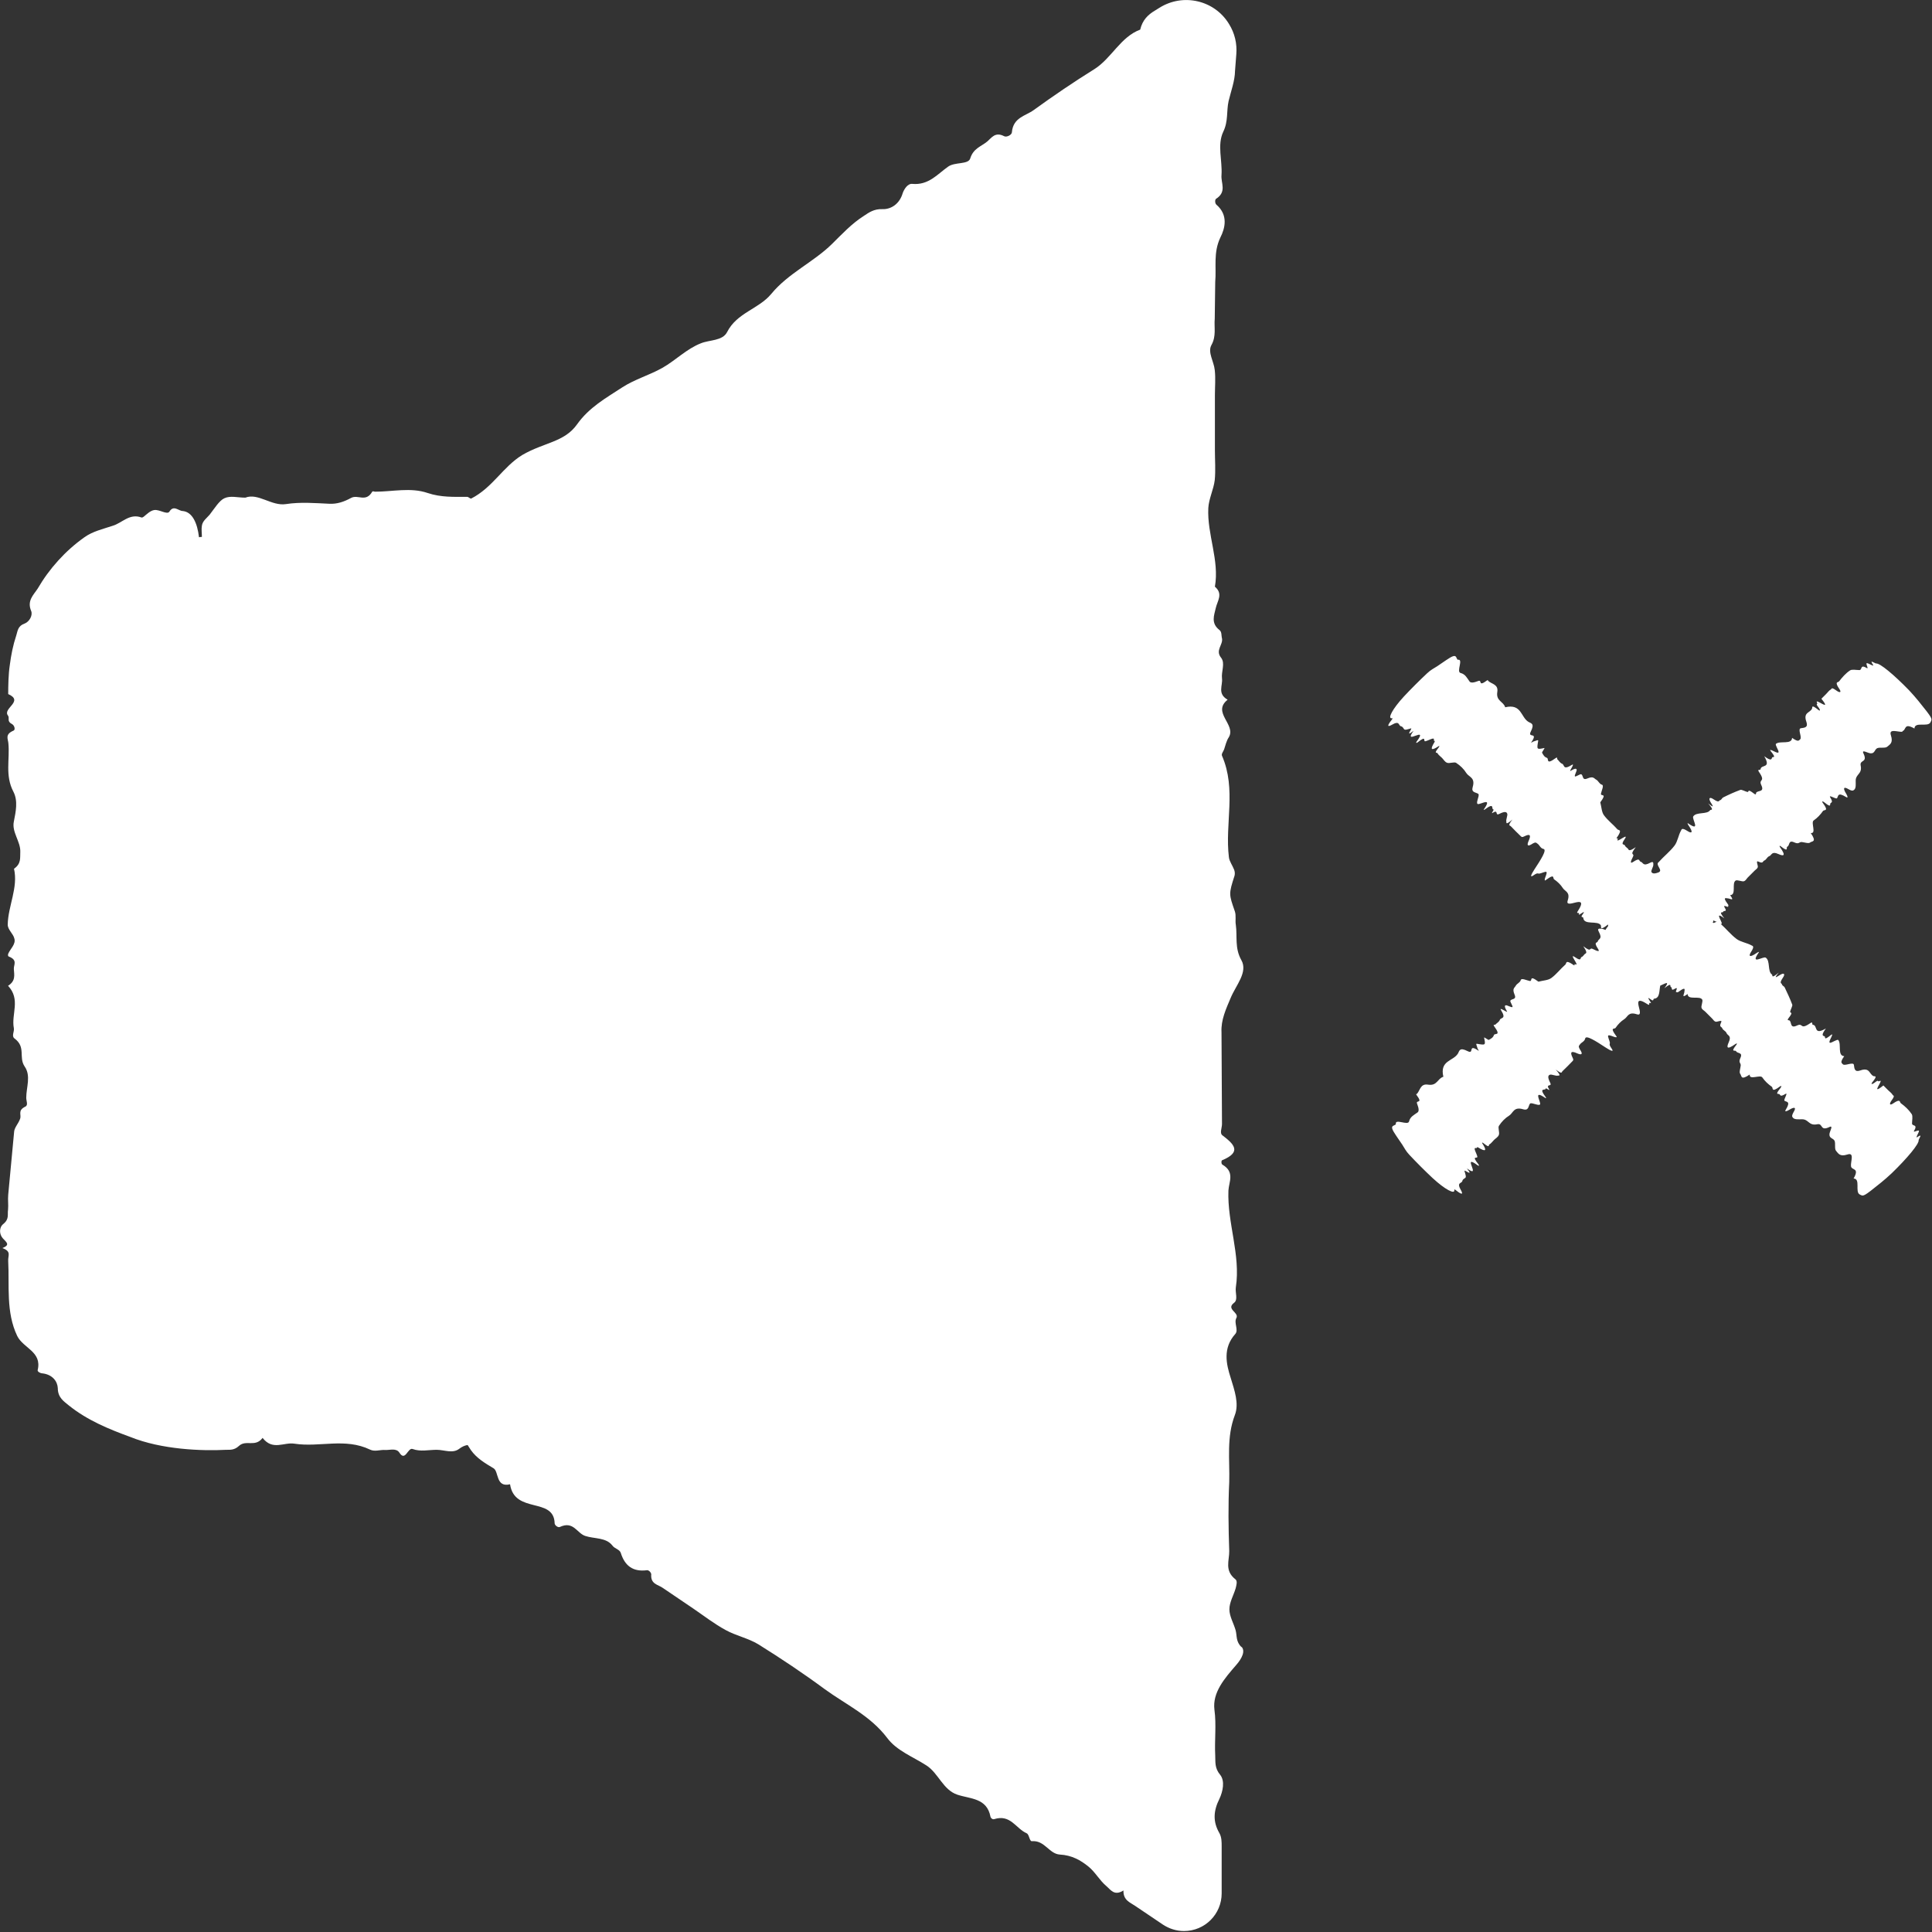
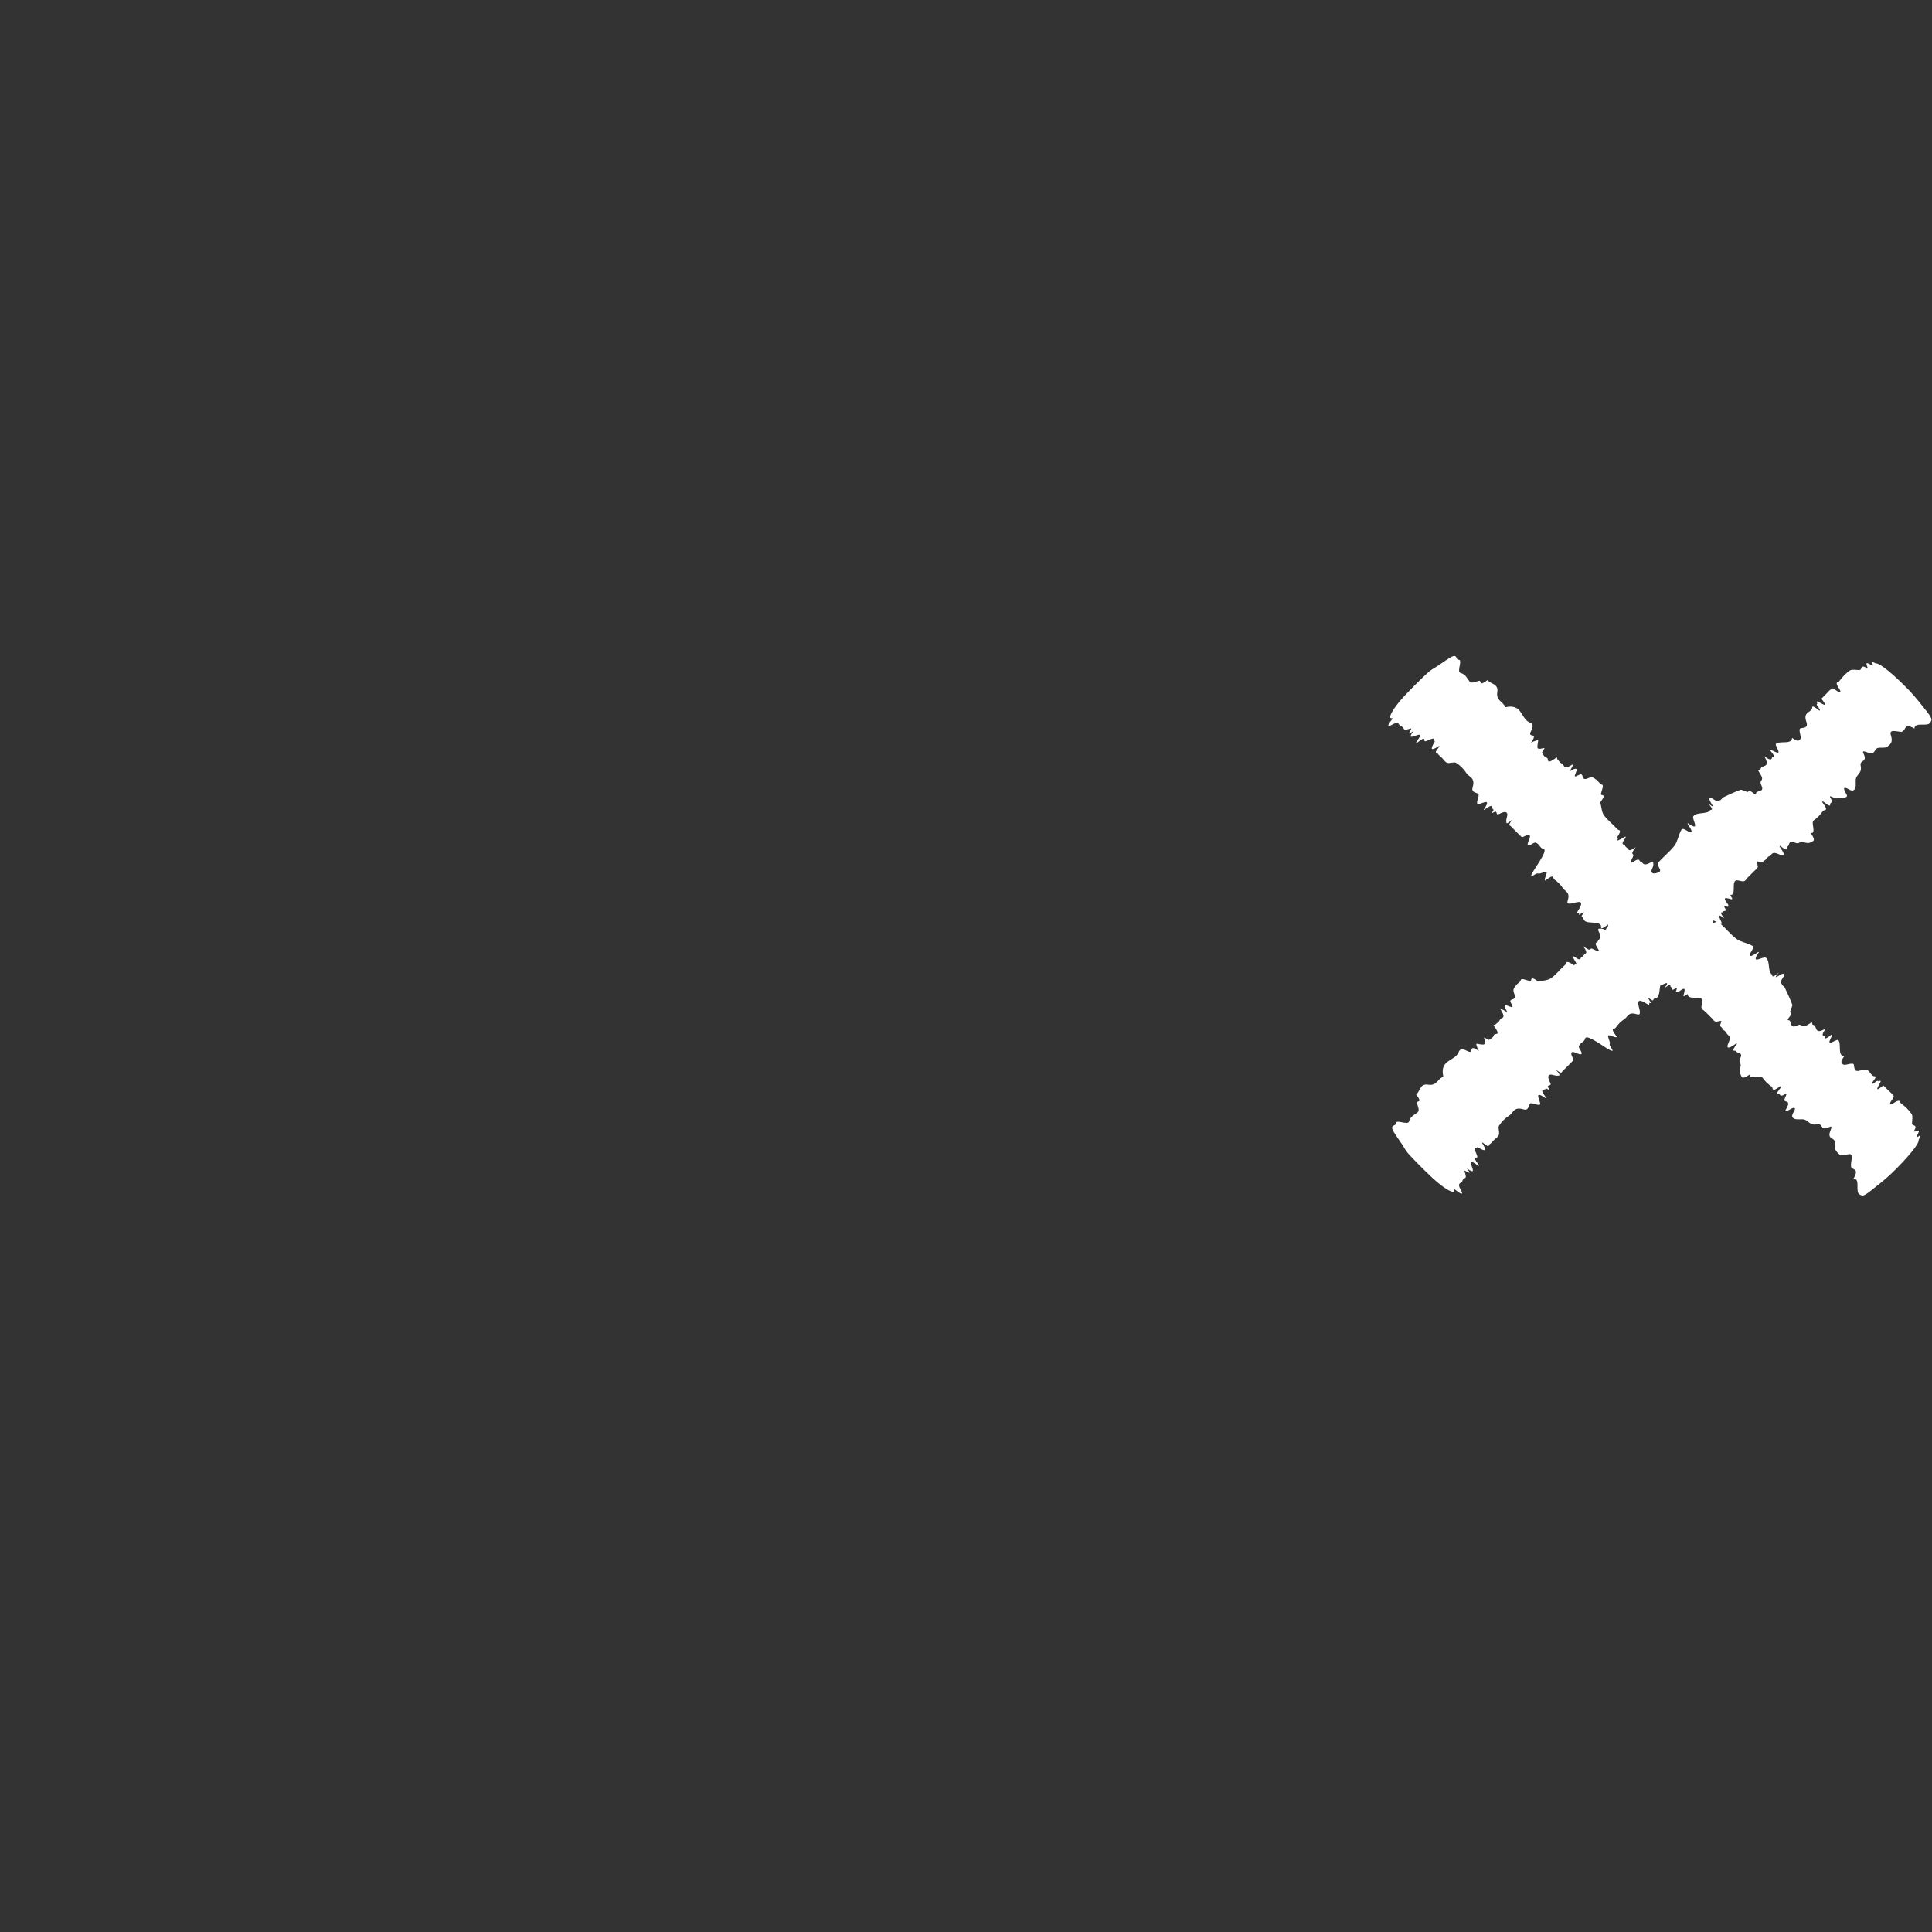
<svg xmlns="http://www.w3.org/2000/svg" width="12" height="12" viewBox="0 0 12 12" fill="none">
  <rect x="0" y="0" width="12" height="12" fill="#333333" stroke="none" />
-   <path d="M7.712 10.232C7.675 10.195 7.684 10.162 7.675 10.127C7.663 10.083 7.636 10.04 7.636 9.996C7.636 9.952 7.662 9.909 7.675 9.865C7.679 9.847 7.688 9.82 7.673 9.809C7.604 9.755 7.636 9.692 7.635 9.634C7.63 9.491 7.628 9.349 7.635 9.206C7.639 9.067 7.617 8.928 7.67 8.789C7.697 8.718 7.668 8.637 7.644 8.558C7.617 8.474 7.593 8.374 7.673 8.285C7.694 8.26 7.663 8.217 7.679 8.187C7.699 8.152 7.612 8.132 7.665 8.092C7.691 8.073 7.671 8.029 7.676 7.996C7.707 7.794 7.622 7.596 7.63 7.394C7.633 7.341 7.671 7.28 7.593 7.234C7.585 7.23 7.585 7.21 7.59 7.207C7.715 7.155 7.665 7.107 7.593 7.052C7.574 7.039 7.59 7.006 7.59 6.982L7.587 6.411C7.583 6.335 7.615 6.267 7.644 6.198C7.676 6.12 7.753 6.038 7.71 5.963C7.668 5.888 7.686 5.817 7.676 5.745C7.671 5.717 7.679 5.688 7.67 5.661C7.633 5.554 7.631 5.554 7.668 5.439C7.671 5.427 7.67 5.413 7.665 5.401C7.655 5.375 7.636 5.35 7.633 5.325C7.607 5.115 7.681 4.903 7.59 4.694C7.585 4.683 7.598 4.668 7.603 4.655C7.612 4.629 7.617 4.602 7.633 4.578C7.678 4.5 7.526 4.425 7.625 4.346C7.559 4.308 7.596 4.258 7.59 4.213C7.585 4.171 7.611 4.12 7.585 4.086C7.546 4.039 7.598 4.005 7.59 3.965C7.585 3.947 7.59 3.925 7.574 3.913C7.519 3.87 7.542 3.82 7.551 3.778C7.561 3.732 7.599 3.689 7.546 3.644C7.575 3.48 7.497 3.32 7.505 3.156C7.508 3.098 7.538 3.04 7.545 2.982C7.551 2.921 7.546 2.858 7.546 2.797V2.455C7.546 2.403 7.551 2.35 7.545 2.298C7.54 2.246 7.5 2.188 7.524 2.144C7.556 2.087 7.54 2.034 7.545 1.979L7.548 1.751C7.556 1.659 7.535 1.569 7.58 1.475C7.609 1.418 7.63 1.336 7.556 1.272C7.546 1.264 7.545 1.241 7.553 1.235C7.622 1.191 7.582 1.136 7.587 1.087C7.593 0.997 7.559 0.9 7.598 0.818C7.63 0.752 7.617 0.691 7.631 0.628C7.646 0.565 7.67 0.503 7.671 0.44L7.679 0.336C7.684 0.272 7.67 0.207 7.633 0.148C7.543 0.001 7.349 -0.044 7.202 0.048L7.173 0.066C7.131 0.091 7.096 0.124 7.082 0.184C6.96 0.229 6.904 0.362 6.798 0.429C6.668 0.51 6.543 0.595 6.42 0.684C6.369 0.721 6.293 0.729 6.285 0.822C6.284 0.838 6.253 0.854 6.237 0.846C6.181 0.817 6.159 0.856 6.133 0.878C6.095 0.91 6.045 0.921 6.026 0.985C6.013 1.023 5.931 1.005 5.889 1.035C5.822 1.082 5.768 1.152 5.665 1.142C5.639 1.14 5.617 1.172 5.607 1.199C5.588 1.266 5.535 1.301 5.481 1.299C5.428 1.297 5.397 1.32 5.364 1.342C5.29 1.389 5.231 1.453 5.168 1.515C5.051 1.63 4.897 1.696 4.79 1.826C4.712 1.92 4.577 1.942 4.516 2.063C4.487 2.118 4.409 2.11 4.354 2.132C4.264 2.167 4.197 2.238 4.114 2.285C4.034 2.33 3.942 2.356 3.865 2.406C3.764 2.472 3.659 2.53 3.584 2.636C3.505 2.747 3.38 2.747 3.244 2.826C3.123 2.9 3.061 3.028 2.926 3.097C2.917 3.096 2.91 3.086 2.901 3.086C2.82 3.086 2.739 3.09 2.656 3.062C2.55 3.026 2.439 3.054 2.33 3.054C2.325 3.054 2.316 3.049 2.312 3.054C2.272 3.123 2.223 3.069 2.18 3.093C2.136 3.117 2.094 3.131 2.047 3.129C1.958 3.125 1.867 3.117 1.776 3.131C1.687 3.145 1.603 3.06 1.524 3.091C1.474 3.091 1.431 3.077 1.393 3.095C1.361 3.11 1.331 3.16 1.302 3.197C1.284 3.218 1.258 3.236 1.254 3.265C1.25 3.287 1.254 3.311 1.254 3.335H1.248L1.236 3.337C1.226 3.251 1.196 3.18 1.135 3.174C1.109 3.174 1.079 3.134 1.052 3.178C1.038 3.199 0.99 3.163 0.958 3.168C0.933 3.172 0.913 3.193 0.893 3.209C0.889 3.212 0.883 3.216 0.878 3.214C0.804 3.187 0.758 3.249 0.699 3.266C0.64 3.286 0.575 3.3 0.523 3.338C0.406 3.421 0.306 3.532 0.234 3.656C0.208 3.696 0.166 3.731 0.194 3.796C0.204 3.823 0.182 3.862 0.153 3.873C0.11 3.888 0.11 3.919 0.101 3.947C0.081 4.007 0.069 4.068 0.061 4.13C0.052 4.189 0.051 4.261 0.051 4.311C0.152 4.356 0.013 4.4 0.05 4.445C0.061 4.461 0.041 4.48 0.074 4.497C0.09 4.505 0.097 4.533 0.084 4.538C0.029 4.561 0.05 4.59 0.052 4.616C0.062 4.716 0.03 4.816 0.083 4.917C0.113 4.975 0.098 5.041 0.086 5.103C0.072 5.168 0.129 5.228 0.126 5.292C0.124 5.328 0.133 5.364 0.087 5.396C0.114 5.513 0.05 5.627 0.048 5.743C0.048 5.775 0.082 5.799 0.089 5.829C0.1 5.864 0.064 5.893 0.051 5.924C0.049 5.93 0.049 5.939 0.054 5.941C0.112 5.963 0.084 5.993 0.086 6.019C0.088 6.055 0.099 6.092 0.05 6.123C0.13 6.208 0.069 6.299 0.086 6.386C0.09 6.408 0.07 6.435 0.09 6.45C0.163 6.504 0.114 6.566 0.153 6.624C0.194 6.683 0.163 6.753 0.163 6.819C0.163 6.838 0.176 6.864 0.158 6.873C0.106 6.898 0.136 6.925 0.124 6.951C0.115 6.977 0.091 7.002 0.088 7.027L0.051 7.421C0.048 7.452 0.053 7.483 0.05 7.514C0.045 7.543 0.059 7.571 0.021 7.602C-0.007 7.624 -0.005 7.667 0.018 7.692C0.041 7.717 0.065 7.732 0.015 7.752C0.074 7.774 0.048 7.798 0.051 7.834C0.059 7.984 0.036 8.15 0.107 8.298C0.145 8.375 0.262 8.395 0.234 8.51C0.232 8.519 0.248 8.529 0.262 8.53C0.326 8.537 0.357 8.58 0.359 8.622C0.359 8.681 0.397 8.704 0.427 8.729C0.541 8.821 0.677 8.877 0.809 8.925C1.004 9.004 1.254 9.013 1.405 9.005C1.431 9.005 1.456 9.007 1.484 8.981C1.528 8.94 1.585 8.992 1.631 8.931C1.694 9.012 1.764 8.956 1.829 8.967C1.986 8.991 2.143 8.929 2.299 9.004C2.328 9.018 2.361 9.004 2.392 9.006C2.421 9.008 2.461 8.992 2.481 9.023C2.518 9.081 2.533 8.989 2.563 9C2.611 9.018 2.663 9.005 2.712 9.005C2.76 9.005 2.811 9.03 2.852 8.999C2.869 8.986 2.885 8.979 2.9 8.976H2.905L2.925 9.007C2.961 9.058 3.014 9.089 3.066 9.12C3.099 9.141 3.079 9.241 3.168 9.219C3.196 9.406 3.441 9.296 3.445 9.462C3.446 9.475 3.467 9.49 3.478 9.484C3.562 9.445 3.583 9.523 3.635 9.54C3.692 9.559 3.764 9.548 3.804 9.6C3.817 9.619 3.849 9.623 3.856 9.646C3.881 9.726 3.932 9.764 4.018 9.753C4.029 9.751 4.045 9.767 4.045 9.779C4.04 9.84 4.088 9.842 4.117 9.863L4.306 9.991C4.372 10.036 4.436 10.086 4.508 10.125C4.572 10.16 4.647 10.175 4.71 10.213C4.851 10.301 4.989 10.393 5.123 10.492C5.255 10.588 5.405 10.656 5.51 10.794C5.569 10.874 5.67 10.911 5.755 10.966C5.829 11.014 5.857 11.117 5.946 11.147C6.027 11.174 6.13 11.167 6.152 11.284C6.154 11.293 6.165 11.302 6.175 11.299C6.277 11.267 6.309 11.357 6.377 11.387C6.393 11.394 6.394 11.437 6.409 11.436C6.489 11.429 6.516 11.515 6.583 11.519C6.657 11.523 6.712 11.554 6.761 11.594C6.803 11.628 6.83 11.68 6.872 11.715C6.899 11.738 6.921 11.778 6.978 11.742C6.976 11.803 7.019 11.816 7.051 11.838L7.223 11.954C7.261 11.979 7.306 11.994 7.354 11.994C7.484 11.994 7.588 11.889 7.588 11.76V11.468C7.588 11.441 7.588 11.411 7.574 11.386C7.532 11.314 7.537 11.247 7.574 11.173C7.596 11.126 7.609 11.062 7.579 11.024C7.543 10.981 7.55 10.944 7.548 10.904C7.543 10.809 7.556 10.713 7.543 10.619C7.53 10.512 7.606 10.425 7.678 10.342C7.715 10.3 7.737 10.253 7.71 10.227L7.712 10.232Z" fill="white" />
-   <path d="M11.815 4.541C11.842 4.537 11.822 4.486 11.891 4.525C11.892 4.48 11.974 4.518 11.99 4.487C12.002 4.463 12.008 4.468 11.915 4.353C11.9 4.335 11.879 4.31 11.858 4.288C11.763 4.19 11.676 4.118 11.653 4.121C11.645 4.121 11.608 4.092 11.633 4.128C11.646 4.146 11.603 4.117 11.595 4.119C11.589 4.121 11.598 4.138 11.6 4.148L11.598 4.151C11.55 4.122 11.569 4.162 11.549 4.162C11.53 4.162 11.503 4.156 11.491 4.164C11.464 4.182 11.443 4.206 11.423 4.232C11.416 4.24 11.392 4.232 11.425 4.28C11.439 4.301 11.428 4.305 11.406 4.289C11.373 4.265 11.378 4.279 11.372 4.282C11.36 4.289 11.352 4.301 11.342 4.311L11.313 4.34C11.384 4.429 11.267 4.329 11.286 4.365C11.293 4.378 11.272 4.365 11.296 4.395C11.307 4.409 11.306 4.419 11.295 4.41C11.248 4.372 11.258 4.394 11.255 4.401C11.243 4.429 11.198 4.423 11.22 4.484C11.232 4.519 11.208 4.52 11.186 4.523C11.163 4.526 11.195 4.581 11.181 4.592C11.173 4.598 11.172 4.612 11.131 4.583C11.129 4.627 11.056 4.599 11.031 4.62C11.024 4.626 11.047 4.658 11.047 4.67C11.047 4.685 11.014 4.662 10.998 4.658C10.995 4.658 10.993 4.659 10.998 4.665C11.038 4.714 11.01 4.698 11.007 4.705C11.003 4.715 11.003 4.73 10.958 4.697C11.004 4.776 10.938 4.746 10.935 4.778C10.935 4.786 10.912 4.775 10.925 4.794C10.971 4.861 10.92 4.835 10.94 4.877C10.96 4.92 10.922 4.909 10.909 4.922C10.905 4.926 10.911 4.942 10.894 4.929C10.849 4.894 10.866 4.922 10.853 4.919C10.84 4.916 10.817 4.903 10.81 4.906C10.772 4.92 10.737 4.936 10.703 4.953C10.695 4.957 10.693 4.968 10.684 4.97C10.675 4.972 10.68 4.989 10.644 4.965C10.618 4.947 10.611 4.958 10.624 4.981C10.637 5.003 10.653 5.025 10.61 4.99C10.652 5.04 10.626 5.026 10.622 5.032C10.603 5.061 10.536 5.041 10.517 5.071C10.507 5.086 10.567 5.171 10.485 5.114C10.479 5.11 10.482 5.118 10.488 5.127C10.519 5.171 10.508 5.179 10.482 5.162C10.446 5.139 10.445 5.151 10.441 5.159C10.425 5.187 10.42 5.227 10.401 5.252C10.372 5.29 10.334 5.319 10.302 5.355C10.297 5.36 10.29 5.363 10.305 5.389C10.317 5.41 10.31 5.412 10.305 5.417C10.277 5.429 10.262 5.427 10.257 5.415C10.254 5.408 10.269 5.383 10.269 5.373C10.269 5.363 10.272 5.347 10.251 5.358C10.203 5.384 10.208 5.357 10.19 5.352C10.178 5.349 10.19 5.323 10.143 5.354C10.122 5.368 10.13 5.346 10.141 5.325C10.158 5.294 10.115 5.32 10.16 5.262C10.131 5.282 10.119 5.284 10.115 5.277C10.11 5.266 10.097 5.263 10.093 5.252C10.09 5.241 10.062 5.254 10.091 5.212C10.123 5.165 10.031 5.245 10.048 5.212C10.053 5.203 10.035 5.213 10.043 5.202C10.08 5.149 10.053 5.159 10.046 5.151C10.019 5.12 9.986 5.096 9.962 5.063C9.948 5.044 9.947 5.011 9.94 4.985V4.983C9.986 4.921 9.94 4.95 9.944 4.929C9.948 4.909 9.964 4.878 9.95 4.874C9.933 4.869 9.929 4.851 9.915 4.843C9.901 4.836 9.898 4.819 9.86 4.835C9.825 4.85 9.836 4.816 9.821 4.809C9.815 4.806 9.786 4.827 9.782 4.822C9.778 4.816 9.794 4.79 9.793 4.781C9.792 4.772 9.781 4.772 9.755 4.788C9.741 4.797 9.787 4.736 9.763 4.751C9.706 4.786 9.719 4.751 9.703 4.744C9.689 4.739 9.683 4.725 9.673 4.716C9.67 4.713 9.676 4.699 9.662 4.709C9.599 4.755 9.622 4.711 9.608 4.707C9.592 4.702 9.585 4.688 9.578 4.675C9.576 4.672 9.598 4.645 9.592 4.646C9.544 4.656 9.545 4.656 9.554 4.601C9.556 4.592 9.537 4.603 9.526 4.605C9.522 4.606 9.507 4.617 9.511 4.611C9.558 4.542 9.486 4.588 9.508 4.544C9.534 4.493 9.509 4.493 9.494 4.484C9.445 4.455 9.452 4.369 9.349 4.393C9.338 4.356 9.291 4.355 9.3 4.298C9.308 4.249 9.263 4.249 9.242 4.228C9.241 4.227 9.243 4.221 9.238 4.225C9.176 4.271 9.209 4.219 9.181 4.23C9.153 4.241 9.134 4.243 9.127 4.232C9.112 4.211 9.101 4.187 9.072 4.18C9.043 4.173 9.093 4.09 9.054 4.098C9.044 4.088 9.047 4.069 9.025 4.076C9.007 4.081 8.962 4.115 8.927 4.138C8.907 4.151 8.887 4.16 8.864 4.182C8.817 4.226 8.763 4.28 8.72 4.326C8.648 4.404 8.617 4.465 8.645 4.461C8.649 4.461 8.652 4.461 8.645 4.47C8.608 4.516 8.625 4.513 8.643 4.503C8.696 4.472 8.684 4.507 8.702 4.511C8.712 4.513 8.716 4.522 8.721 4.529C8.726 4.537 8.746 4.529 8.764 4.524C8.776 4.521 8.722 4.585 8.78 4.539C8.71 4.636 8.877 4.501 8.799 4.606C8.793 4.614 8.797 4.617 8.805 4.611C8.865 4.563 8.837 4.607 8.853 4.604C8.871 4.601 8.912 4.574 8.906 4.596C8.904 4.604 8.917 4.598 8.909 4.611C8.882 4.655 8.888 4.666 8.935 4.635C8.942 4.631 8.942 4.635 8.935 4.644C8.903 4.684 8.925 4.672 8.928 4.678C8.935 4.69 8.947 4.698 8.957 4.708C8.967 4.718 8.974 4.733 8.989 4.738C9.003 4.743 9.033 4.731 9.044 4.738C9.07 4.755 9.092 4.776 9.108 4.802C9.124 4.827 9.165 4.829 9.147 4.889C9.137 4.924 9.167 4.92 9.182 4.931C9.194 4.941 9.157 4.999 9.185 4.994C9.211 4.989 9.265 4.956 9.218 5.025C9.214 5.03 9.216 5.033 9.222 5.028C9.288 4.979 9.259 5.028 9.277 5.028C9.281 5.028 9.26 5.055 9.269 5.05C9.312 5.023 9.282 5.071 9.313 5.055C9.347 5.038 9.358 5.042 9.362 5.055C9.365 5.065 9.353 5.091 9.356 5.102C9.358 5.109 9.349 5.129 9.394 5.09C9.363 5.13 9.377 5.126 9.383 5.131C9.404 5.153 9.425 5.174 9.447 5.195C9.451 5.198 9.454 5.202 9.467 5.195C9.505 5.176 9.51 5.188 9.495 5.222C9.485 5.244 9.484 5.261 9.511 5.245C9.54 5.226 9.541 5.235 9.548 5.239C9.563 5.248 9.567 5.269 9.587 5.273C9.61 5.278 9.57 5.34 9.53 5.401C9.51 5.432 9.501 5.453 9.523 5.438C9.553 5.417 9.551 5.428 9.562 5.426C9.575 5.424 9.6 5.411 9.605 5.416C9.611 5.422 9.598 5.446 9.595 5.459C9.595 5.465 9.592 5.474 9.603 5.465C9.658 5.424 9.644 5.454 9.652 5.461C9.674 5.476 9.693 5.494 9.707 5.516C9.721 5.538 9.755 5.54 9.737 5.594C9.728 5.621 9.757 5.613 9.784 5.606C9.813 5.599 9.842 5.595 9.799 5.661C9.787 5.679 9.814 5.663 9.807 5.678C9.798 5.696 9.86 5.639 9.829 5.681C9.814 5.701 9.833 5.693 9.834 5.701C9.838 5.749 9.923 5.715 9.943 5.747C9.948 5.755 9.931 5.787 9.988 5.742C9.988 5.747 9.988 5.749 9.988 5.753C9.976 5.767 9.977 5.769 9.972 5.776C9.962 5.772 9.951 5.768 9.945 5.768C9.935 5.768 9.919 5.765 9.93 5.786C9.956 5.834 9.929 5.829 9.924 5.847C9.921 5.859 9.895 5.847 9.926 5.894C9.94 5.915 9.918 5.907 9.897 5.896C9.866 5.879 9.892 5.922 9.834 5.877C9.854 5.906 9.856 5.918 9.849 5.922C9.838 5.927 9.835 5.94 9.824 5.944C9.813 5.947 9.826 5.975 9.784 5.946C9.737 5.914 9.817 6.006 9.784 5.989C9.775 5.984 9.785 6.002 9.774 5.994C9.721 5.957 9.731 5.984 9.723 5.991C9.692 6.018 9.668 6.051 9.635 6.075C9.616 6.089 9.583 6.09 9.557 6.097H9.555C9.493 6.051 9.522 6.097 9.501 6.093C9.481 6.089 9.45 6.073 9.446 6.087C9.441 6.104 9.423 6.108 9.415 6.122C9.408 6.136 9.391 6.139 9.407 6.177C9.422 6.212 9.388 6.201 9.381 6.216C9.378 6.222 9.399 6.251 9.394 6.255C9.388 6.259 9.362 6.243 9.353 6.244C9.344 6.245 9.345 6.256 9.36 6.282C9.369 6.296 9.308 6.25 9.323 6.274C9.358 6.331 9.323 6.318 9.316 6.334C9.311 6.348 9.297 6.354 9.288 6.364C9.285 6.367 9.271 6.361 9.281 6.375C9.327 6.438 9.283 6.415 9.279 6.429C9.274 6.445 9.26 6.452 9.247 6.459C9.244 6.461 9.217 6.439 9.218 6.445C9.228 6.493 9.228 6.492 9.173 6.483C9.164 6.481 9.175 6.5 9.177 6.511C9.178 6.515 9.189 6.53 9.183 6.526C9.114 6.479 9.16 6.551 9.116 6.529C9.065 6.503 9.065 6.527 9.056 6.543C9.027 6.592 8.941 6.585 8.965 6.688C8.928 6.699 8.927 6.746 8.87 6.737C8.821 6.729 8.821 6.774 8.8 6.795C8.799 6.796 8.793 6.794 8.797 6.799C8.843 6.861 8.791 6.828 8.802 6.856C8.813 6.884 8.815 6.903 8.804 6.91C8.783 6.925 8.759 6.936 8.752 6.965C8.746 6.994 8.662 6.944 8.67 6.983C8.66 6.993 8.641 6.99 8.648 7.012C8.653 7.03 8.687 7.075 8.71 7.11C8.723 7.13 8.732 7.15 8.754 7.173C8.798 7.22 8.852 7.274 8.898 7.317C8.976 7.389 9.037 7.42 9.033 7.392C9.033 7.388 9.033 7.385 9.042 7.392C9.088 7.429 9.085 7.412 9.075 7.394C9.044 7.341 9.079 7.353 9.083 7.335C9.085 7.325 9.094 7.321 9.101 7.316C9.109 7.311 9.101 7.291 9.096 7.273C9.093 7.261 9.157 7.315 9.111 7.257C9.208 7.327 9.073 7.16 9.178 7.238C9.186 7.244 9.189 7.24 9.183 7.232C9.135 7.172 9.179 7.2 9.176 7.184C9.173 7.166 9.146 7.125 9.168 7.131C9.176 7.133 9.17 7.12 9.183 7.128C9.227 7.155 9.238 7.149 9.207 7.102C9.203 7.095 9.207 7.095 9.216 7.102C9.256 7.134 9.244 7.112 9.25 7.109C9.262 7.102 9.27 7.09 9.28 7.08C9.29 7.07 9.305 7.063 9.31 7.048C9.315 7.034 9.303 7.004 9.31 6.993C9.327 6.967 9.348 6.945 9.374 6.929C9.399 6.913 9.401 6.872 9.461 6.89C9.496 6.9 9.492 6.87 9.503 6.855C9.513 6.843 9.572 6.88 9.566 6.852C9.561 6.826 9.528 6.772 9.597 6.819C9.602 6.823 9.605 6.821 9.601 6.815C9.552 6.749 9.601 6.778 9.601 6.76C9.601 6.756 9.628 6.777 9.623 6.768C9.596 6.725 9.644 6.755 9.628 6.724C9.611 6.69 9.615 6.679 9.628 6.675C9.638 6.672 9.664 6.684 9.675 6.681C9.682 6.679 9.702 6.688 9.663 6.643C9.703 6.674 9.699 6.66 9.704 6.654C9.726 6.633 9.747 6.612 9.768 6.59C9.771 6.586 9.775 6.583 9.768 6.57C9.749 6.532 9.761 6.527 9.795 6.542C9.817 6.552 9.834 6.553 9.818 6.526C9.799 6.497 9.808 6.496 9.812 6.489C9.821 6.474 9.842 6.47 9.846 6.45C9.851 6.427 9.913 6.467 9.974 6.507C10.005 6.527 10.026 6.536 10.011 6.514C9.99 6.484 10.001 6.486 9.999 6.475C9.997 6.462 9.984 6.437 9.989 6.432C9.995 6.426 10.019 6.439 10.032 6.442C10.038 6.442 10.047 6.445 10.038 6.434C9.997 6.379 10.027 6.393 10.034 6.385C10.049 6.363 10.067 6.344 10.089 6.33C10.111 6.316 10.113 6.282 10.167 6.3C10.194 6.309 10.186 6.28 10.179 6.253C10.172 6.224 10.168 6.195 10.234 6.238C10.252 6.25 10.236 6.223 10.251 6.23C10.269 6.239 10.212 6.177 10.254 6.208C10.274 6.223 10.266 6.204 10.274 6.203C10.311 6.2 10.305 6.154 10.312 6.122C10.334 6.114 10.379 6.083 10.338 6.138C10.389 6.097 10.369 6.129 10.379 6.131C10.388 6.133 10.377 6.157 10.4 6.143C10.432 6.123 10.401 6.162 10.412 6.162C10.417 6.162 10.418 6.167 10.429 6.158C10.472 6.126 10.463 6.148 10.462 6.16C10.462 6.173 10.44 6.205 10.482 6.174C10.483 6.215 10.558 6.182 10.573 6.209C10.578 6.219 10.566 6.246 10.568 6.258C10.571 6.271 10.583 6.275 10.591 6.283L10.613 6.305L10.635 6.327C10.642 6.334 10.646 6.343 10.656 6.346C10.666 6.349 10.701 6.33 10.69 6.351C10.676 6.38 10.693 6.376 10.697 6.386C10.702 6.4 10.719 6.403 10.724 6.417C10.731 6.434 10.757 6.431 10.737 6.475C10.725 6.502 10.721 6.526 10.78 6.484C10.788 6.479 10.791 6.481 10.786 6.488C10.744 6.541 10.779 6.52 10.783 6.529C10.79 6.545 10.827 6.534 10.81 6.571C10.796 6.602 10.813 6.6 10.812 6.618C10.81 6.636 10.801 6.661 10.809 6.67C10.819 6.681 10.809 6.714 10.868 6.674C10.863 6.711 10.933 6.673 10.946 6.692C10.962 6.715 10.982 6.734 11.005 6.75C11.015 6.757 10.999 6.79 11.056 6.748C11.066 6.741 11.067 6.748 11.058 6.759C11.024 6.801 11.043 6.793 11.05 6.795C11.06 6.798 11.053 6.817 11.089 6.795C11.11 6.782 11.076 6.831 11.084 6.837C11.096 6.846 11.125 6.838 11.091 6.894C11.083 6.907 11.097 6.903 11.112 6.894C11.149 6.871 11.157 6.88 11.141 6.906C11.126 6.933 11.132 6.936 11.136 6.942C11.146 6.955 11.17 6.952 11.193 6.952C11.235 6.952 11.234 6.994 11.287 6.983C11.325 6.975 11.303 7.029 11.363 7C11.39 6.987 11.363 7.029 11.363 7.045C11.361 7.071 11.387 7.069 11.395 7.086C11.402 7.103 11.393 7.135 11.404 7.148C11.418 7.164 11.427 7.186 11.474 7.171C11.521 7.155 11.493 7.216 11.497 7.244C11.501 7.271 11.552 7.251 11.513 7.32C11.558 7.321 11.52 7.403 11.551 7.419C11.575 7.431 11.57 7.437 11.685 7.344C11.703 7.329 11.728 7.308 11.75 7.287C11.848 7.192 11.92 7.105 11.917 7.082C11.917 7.074 11.946 7.037 11.91 7.062C11.892 7.075 11.921 7.032 11.919 7.024C11.917 7.018 11.9 7.027 11.89 7.029L11.887 7.027C11.916 6.979 11.876 6.998 11.876 6.978C11.876 6.959 11.882 6.932 11.874 6.92C11.856 6.893 11.832 6.871 11.806 6.852C11.798 6.845 11.806 6.821 11.758 6.854C11.737 6.868 11.733 6.857 11.749 6.835C11.773 6.802 11.759 6.807 11.756 6.801C11.749 6.789 11.737 6.781 11.727 6.771L11.698 6.742C11.609 6.813 11.709 6.696 11.673 6.715C11.66 6.722 11.673 6.701 11.643 6.725C11.629 6.736 11.619 6.735 11.628 6.724C11.666 6.677 11.644 6.687 11.637 6.684C11.609 6.672 11.615 6.627 11.554 6.649C11.519 6.661 11.518 6.637 11.515 6.615C11.513 6.592 11.457 6.624 11.446 6.61C11.44 6.602 11.426 6.601 11.455 6.56C11.411 6.558 11.439 6.485 11.418 6.46C11.412 6.453 11.38 6.476 11.368 6.477C11.353 6.477 11.376 6.444 11.38 6.428C11.38 6.425 11.379 6.423 11.373 6.428C11.324 6.468 11.34 6.44 11.333 6.437C11.323 6.433 11.308 6.433 11.341 6.388C11.262 6.434 11.292 6.368 11.26 6.365C11.252 6.365 11.263 6.342 11.244 6.355C11.177 6.401 11.203 6.35 11.161 6.37C11.118 6.39 11.129 6.352 11.116 6.339C11.112 6.335 11.096 6.341 11.109 6.324C11.144 6.279 11.116 6.296 11.119 6.283C11.122 6.27 11.135 6.247 11.132 6.24C11.118 6.202 11.101 6.167 11.085 6.133C11.081 6.125 11.07 6.123 11.068 6.114C11.066 6.105 11.049 6.11 11.073 6.074C11.091 6.048 11.08 6.041 11.057 6.055C11.035 6.068 11.013 6.084 11.048 6.041C10.998 6.083 11.012 6.057 11.006 6.053C10.977 6.034 10.997 5.967 10.967 5.948C10.952 5.938 10.867 5.998 10.924 5.916C10.928 5.91 10.92 5.913 10.911 5.919C10.867 5.95 10.859 5.939 10.876 5.913C10.899 5.877 10.887 5.876 10.879 5.872C10.851 5.856 10.811 5.851 10.786 5.832C10.749 5.804 10.721 5.768 10.687 5.738C10.718 5.75 10.634 5.647 10.71 5.704C10.669 5.653 10.701 5.673 10.703 5.663C10.705 5.654 10.729 5.665 10.715 5.642C10.695 5.61 10.735 5.641 10.734 5.63C10.734 5.625 10.739 5.624 10.73 5.613C10.698 5.57 10.72 5.579 10.732 5.58C10.745 5.58 10.777 5.602 10.746 5.56C10.787 5.559 10.754 5.484 10.781 5.469C10.791 5.464 10.818 5.476 10.83 5.474C10.843 5.471 10.847 5.459 10.855 5.451L10.877 5.429L10.899 5.407C10.906 5.4 10.915 5.396 10.918 5.386C10.921 5.376 10.902 5.341 10.923 5.352C10.952 5.366 10.948 5.349 10.958 5.345C10.972 5.34 10.975 5.323 10.989 5.318C11.006 5.311 11.003 5.285 11.047 5.305C11.074 5.317 11.098 5.321 11.056 5.262C11.051 5.254 11.053 5.251 11.06 5.256C11.113 5.298 11.092 5.263 11.101 5.259C11.118 5.252 11.106 5.215 11.144 5.232C11.175 5.246 11.173 5.229 11.191 5.23C11.209 5.232 11.234 5.241 11.243 5.233C11.254 5.223 11.287 5.233 11.247 5.174C11.284 5.179 11.246 5.109 11.265 5.096C11.288 5.08 11.307 5.06 11.323 5.037C11.33 5.027 11.363 5.043 11.321 4.986C11.314 4.976 11.321 4.975 11.332 4.984C11.374 5.018 11.366 4.999 11.368 4.992C11.371 4.982 11.39 4.989 11.368 4.953C11.355 4.932 11.404 4.966 11.41 4.958C11.419 4.946 11.412 4.917 11.467 4.951C11.48 4.959 11.476 4.945 11.467 4.93C11.444 4.893 11.453 4.885 11.48 4.901C11.506 4.916 11.51 4.91 11.516 4.906C11.529 4.896 11.526 4.872 11.526 4.849C11.526 4.807 11.568 4.808 11.557 4.755C11.549 4.717 11.603 4.739 11.574 4.679C11.561 4.652 11.603 4.679 11.619 4.679C11.645 4.681 11.643 4.655 11.66 4.647C11.677 4.64 11.709 4.649 11.722 4.638C11.738 4.624 11.76 4.615 11.745 4.568C11.729 4.521 11.79 4.549 11.818 4.545L11.815 4.541ZM10.647 5.731C10.641 5.735 10.642 5.731 10.639 5.731C10.637 5.725 10.644 5.726 10.641 5.719C10.639 5.714 10.65 5.721 10.655 5.723L10.674 5.729C10.674 5.729 10.668 5.72 10.649 5.731H10.647Z" fill="white" />
+   <path d="M11.815 4.541C11.842 4.537 11.822 4.486 11.891 4.525C11.892 4.48 11.974 4.518 11.99 4.487C12.002 4.463 12.008 4.468 11.915 4.353C11.9 4.335 11.879 4.31 11.858 4.288C11.763 4.19 11.676 4.118 11.653 4.121C11.645 4.121 11.608 4.092 11.633 4.128C11.646 4.146 11.603 4.117 11.595 4.119C11.589 4.121 11.598 4.138 11.6 4.148L11.598 4.151C11.55 4.122 11.569 4.162 11.549 4.162C11.53 4.162 11.503 4.156 11.491 4.164C11.464 4.182 11.443 4.206 11.423 4.232C11.416 4.24 11.392 4.232 11.425 4.28C11.439 4.301 11.428 4.305 11.406 4.289C11.373 4.265 11.378 4.279 11.372 4.282C11.36 4.289 11.352 4.301 11.342 4.311L11.313 4.34C11.384 4.429 11.267 4.329 11.286 4.365C11.293 4.378 11.272 4.365 11.296 4.395C11.307 4.409 11.306 4.419 11.295 4.41C11.248 4.372 11.258 4.394 11.255 4.401C11.243 4.429 11.198 4.423 11.22 4.484C11.232 4.519 11.208 4.52 11.186 4.523C11.163 4.526 11.195 4.581 11.181 4.592C11.173 4.598 11.172 4.612 11.131 4.583C11.129 4.627 11.056 4.599 11.031 4.62C11.024 4.626 11.047 4.658 11.047 4.67C11.047 4.685 11.014 4.662 10.998 4.658C10.995 4.658 10.993 4.659 10.998 4.665C11.038 4.714 11.01 4.698 11.007 4.705C11.003 4.715 11.003 4.73 10.958 4.697C11.004 4.776 10.938 4.746 10.935 4.778C10.935 4.786 10.912 4.775 10.925 4.794C10.971 4.861 10.92 4.835 10.94 4.877C10.96 4.92 10.922 4.909 10.909 4.922C10.905 4.926 10.911 4.942 10.894 4.929C10.849 4.894 10.866 4.922 10.853 4.919C10.84 4.916 10.817 4.903 10.81 4.906C10.772 4.92 10.737 4.936 10.703 4.953C10.695 4.957 10.693 4.968 10.684 4.97C10.675 4.972 10.68 4.989 10.644 4.965C10.618 4.947 10.611 4.958 10.624 4.981C10.637 5.003 10.653 5.025 10.61 4.99C10.652 5.04 10.626 5.026 10.622 5.032C10.603 5.061 10.536 5.041 10.517 5.071C10.507 5.086 10.567 5.171 10.485 5.114C10.479 5.11 10.482 5.118 10.488 5.127C10.519 5.171 10.508 5.179 10.482 5.162C10.446 5.139 10.445 5.151 10.441 5.159C10.425 5.187 10.42 5.227 10.401 5.252C10.372 5.29 10.334 5.319 10.302 5.355C10.297 5.36 10.29 5.363 10.305 5.389C10.317 5.41 10.31 5.412 10.305 5.417C10.277 5.429 10.262 5.427 10.257 5.415C10.254 5.408 10.269 5.383 10.269 5.373C10.269 5.363 10.272 5.347 10.251 5.358C10.203 5.384 10.208 5.357 10.19 5.352C10.178 5.349 10.19 5.323 10.143 5.354C10.122 5.368 10.13 5.346 10.141 5.325C10.158 5.294 10.115 5.32 10.16 5.262C10.131 5.282 10.119 5.284 10.115 5.277C10.11 5.266 10.097 5.263 10.093 5.252C10.09 5.241 10.062 5.254 10.091 5.212C10.123 5.165 10.031 5.245 10.048 5.212C10.053 5.203 10.035 5.213 10.043 5.202C10.08 5.149 10.053 5.159 10.046 5.151C10.019 5.12 9.986 5.096 9.962 5.063C9.948 5.044 9.947 5.011 9.94 4.985V4.983C9.986 4.921 9.94 4.95 9.944 4.929C9.948 4.909 9.964 4.878 9.95 4.874C9.933 4.869 9.929 4.851 9.915 4.843C9.901 4.836 9.898 4.819 9.86 4.835C9.825 4.85 9.836 4.816 9.821 4.809C9.815 4.806 9.786 4.827 9.782 4.822C9.778 4.816 9.794 4.79 9.793 4.781C9.792 4.772 9.781 4.772 9.755 4.788C9.741 4.797 9.787 4.736 9.763 4.751C9.706 4.786 9.719 4.751 9.703 4.744C9.689 4.739 9.683 4.725 9.673 4.716C9.67 4.713 9.676 4.699 9.662 4.709C9.599 4.755 9.622 4.711 9.608 4.707C9.592 4.702 9.585 4.688 9.578 4.675C9.576 4.672 9.598 4.645 9.592 4.646C9.544 4.656 9.545 4.656 9.554 4.601C9.556 4.592 9.537 4.603 9.526 4.605C9.522 4.606 9.507 4.617 9.511 4.611C9.558 4.542 9.486 4.588 9.508 4.544C9.534 4.493 9.509 4.493 9.494 4.484C9.445 4.455 9.452 4.369 9.349 4.393C9.338 4.356 9.291 4.355 9.3 4.298C9.308 4.249 9.263 4.249 9.242 4.228C9.241 4.227 9.243 4.221 9.238 4.225C9.176 4.271 9.209 4.219 9.181 4.23C9.153 4.241 9.134 4.243 9.127 4.232C9.112 4.211 9.101 4.187 9.072 4.18C9.043 4.173 9.093 4.09 9.054 4.098C9.044 4.088 9.047 4.069 9.025 4.076C9.007 4.081 8.962 4.115 8.927 4.138C8.907 4.151 8.887 4.16 8.864 4.182C8.817 4.226 8.763 4.28 8.72 4.326C8.648 4.404 8.617 4.465 8.645 4.461C8.649 4.461 8.652 4.461 8.645 4.47C8.608 4.516 8.625 4.513 8.643 4.503C8.696 4.472 8.684 4.507 8.702 4.511C8.712 4.513 8.716 4.522 8.721 4.529C8.726 4.537 8.746 4.529 8.764 4.524C8.776 4.521 8.722 4.585 8.78 4.539C8.71 4.636 8.877 4.501 8.799 4.606C8.793 4.614 8.797 4.617 8.805 4.611C8.865 4.563 8.837 4.607 8.853 4.604C8.871 4.601 8.912 4.574 8.906 4.596C8.904 4.604 8.917 4.598 8.909 4.611C8.882 4.655 8.888 4.666 8.935 4.635C8.942 4.631 8.942 4.635 8.935 4.644C8.903 4.684 8.925 4.672 8.928 4.678C8.935 4.69 8.947 4.698 8.957 4.708C8.967 4.718 8.974 4.733 8.989 4.738C9.003 4.743 9.033 4.731 9.044 4.738C9.07 4.755 9.092 4.776 9.108 4.802C9.124 4.827 9.165 4.829 9.147 4.889C9.137 4.924 9.167 4.92 9.182 4.931C9.194 4.941 9.157 4.999 9.185 4.994C9.211 4.989 9.265 4.956 9.218 5.025C9.214 5.03 9.216 5.033 9.222 5.028C9.288 4.979 9.259 5.028 9.277 5.028C9.281 5.028 9.26 5.055 9.269 5.05C9.312 5.023 9.282 5.071 9.313 5.055C9.347 5.038 9.358 5.042 9.362 5.055C9.365 5.065 9.353 5.091 9.356 5.102C9.358 5.109 9.349 5.129 9.394 5.09C9.363 5.13 9.377 5.126 9.383 5.131C9.404 5.153 9.425 5.174 9.447 5.195C9.451 5.198 9.454 5.202 9.467 5.195C9.505 5.176 9.51 5.188 9.495 5.222C9.485 5.244 9.484 5.261 9.511 5.245C9.54 5.226 9.541 5.235 9.548 5.239C9.563 5.248 9.567 5.269 9.587 5.273C9.61 5.278 9.57 5.34 9.53 5.401C9.51 5.432 9.501 5.453 9.523 5.438C9.553 5.417 9.551 5.428 9.562 5.426C9.575 5.424 9.6 5.411 9.605 5.416C9.611 5.422 9.598 5.446 9.595 5.459C9.595 5.465 9.592 5.474 9.603 5.465C9.658 5.424 9.644 5.454 9.652 5.461C9.674 5.476 9.693 5.494 9.707 5.516C9.721 5.538 9.755 5.54 9.737 5.594C9.728 5.621 9.757 5.613 9.784 5.606C9.813 5.599 9.842 5.595 9.799 5.661C9.787 5.679 9.814 5.663 9.807 5.678C9.798 5.696 9.86 5.639 9.829 5.681C9.814 5.701 9.833 5.693 9.834 5.701C9.838 5.749 9.923 5.715 9.943 5.747C9.948 5.755 9.931 5.787 9.988 5.742C9.988 5.747 9.988 5.749 9.988 5.753C9.976 5.767 9.977 5.769 9.972 5.776C9.962 5.772 9.951 5.768 9.945 5.768C9.935 5.768 9.919 5.765 9.93 5.786C9.956 5.834 9.929 5.829 9.924 5.847C9.921 5.859 9.895 5.847 9.926 5.894C9.94 5.915 9.918 5.907 9.897 5.896C9.866 5.879 9.892 5.922 9.834 5.877C9.854 5.906 9.856 5.918 9.849 5.922C9.838 5.927 9.835 5.94 9.824 5.944C9.813 5.947 9.826 5.975 9.784 5.946C9.737 5.914 9.817 6.006 9.784 5.989C9.775 5.984 9.785 6.002 9.774 5.994C9.721 5.957 9.731 5.984 9.723 5.991C9.692 6.018 9.668 6.051 9.635 6.075C9.616 6.089 9.583 6.09 9.557 6.097H9.555C9.493 6.051 9.522 6.097 9.501 6.093C9.481 6.089 9.45 6.073 9.446 6.087C9.441 6.104 9.423 6.108 9.415 6.122C9.408 6.136 9.391 6.139 9.407 6.177C9.422 6.212 9.388 6.201 9.381 6.216C9.378 6.222 9.399 6.251 9.394 6.255C9.388 6.259 9.362 6.243 9.353 6.244C9.344 6.245 9.345 6.256 9.36 6.282C9.369 6.296 9.308 6.25 9.323 6.274C9.358 6.331 9.323 6.318 9.316 6.334C9.311 6.348 9.297 6.354 9.288 6.364C9.285 6.367 9.271 6.361 9.281 6.375C9.327 6.438 9.283 6.415 9.279 6.429C9.274 6.445 9.26 6.452 9.247 6.459C9.244 6.461 9.217 6.439 9.218 6.445C9.228 6.493 9.228 6.492 9.173 6.483C9.164 6.481 9.175 6.5 9.177 6.511C9.178 6.515 9.189 6.53 9.183 6.526C9.114 6.479 9.16 6.551 9.116 6.529C9.065 6.503 9.065 6.527 9.056 6.543C9.027 6.592 8.941 6.585 8.965 6.688C8.928 6.699 8.927 6.746 8.87 6.737C8.821 6.729 8.821 6.774 8.8 6.795C8.799 6.796 8.793 6.794 8.797 6.799C8.843 6.861 8.791 6.828 8.802 6.856C8.813 6.884 8.815 6.903 8.804 6.91C8.783 6.925 8.759 6.936 8.752 6.965C8.746 6.994 8.662 6.944 8.67 6.983C8.66 6.993 8.641 6.99 8.648 7.012C8.653 7.03 8.687 7.075 8.71 7.11C8.723 7.13 8.732 7.15 8.754 7.173C8.798 7.22 8.852 7.274 8.898 7.317C8.976 7.389 9.037 7.42 9.033 7.392C9.033 7.388 9.033 7.385 9.042 7.392C9.088 7.429 9.085 7.412 9.075 7.394C9.044 7.341 9.079 7.353 9.083 7.335C9.085 7.325 9.094 7.321 9.101 7.316C9.109 7.311 9.101 7.291 9.096 7.273C9.093 7.261 9.157 7.315 9.111 7.257C9.208 7.327 9.073 7.16 9.178 7.238C9.186 7.244 9.189 7.24 9.183 7.232C9.135 7.172 9.179 7.2 9.176 7.184C9.173 7.166 9.146 7.125 9.168 7.131C9.176 7.133 9.17 7.12 9.183 7.128C9.227 7.155 9.238 7.149 9.207 7.102C9.203 7.095 9.207 7.095 9.216 7.102C9.256 7.134 9.244 7.112 9.25 7.109C9.262 7.102 9.27 7.09 9.28 7.08C9.29 7.07 9.305 7.063 9.31 7.048C9.315 7.034 9.303 7.004 9.31 6.993C9.327 6.967 9.348 6.945 9.374 6.929C9.399 6.913 9.401 6.872 9.461 6.89C9.496 6.9 9.492 6.87 9.503 6.855C9.513 6.843 9.572 6.88 9.566 6.852C9.561 6.826 9.528 6.772 9.597 6.819C9.602 6.823 9.605 6.821 9.601 6.815C9.552 6.749 9.601 6.778 9.601 6.76C9.601 6.756 9.628 6.777 9.623 6.768C9.596 6.725 9.644 6.755 9.628 6.724C9.611 6.69 9.615 6.679 9.628 6.675C9.638 6.672 9.664 6.684 9.675 6.681C9.682 6.679 9.702 6.688 9.663 6.643C9.703 6.674 9.699 6.66 9.704 6.654C9.726 6.633 9.747 6.612 9.768 6.59C9.771 6.586 9.775 6.583 9.768 6.57C9.749 6.532 9.761 6.527 9.795 6.542C9.817 6.552 9.834 6.553 9.818 6.526C9.799 6.497 9.808 6.496 9.812 6.489C9.821 6.474 9.842 6.47 9.846 6.45C9.851 6.427 9.913 6.467 9.974 6.507C10.005 6.527 10.026 6.536 10.011 6.514C9.99 6.484 10.001 6.486 9.999 6.475C9.997 6.462 9.984 6.437 9.989 6.432C9.995 6.426 10.019 6.439 10.032 6.442C10.038 6.442 10.047 6.445 10.038 6.434C9.997 6.379 10.027 6.393 10.034 6.385C10.049 6.363 10.067 6.344 10.089 6.33C10.111 6.316 10.113 6.282 10.167 6.3C10.194 6.309 10.186 6.28 10.179 6.253C10.172 6.224 10.168 6.195 10.234 6.238C10.252 6.25 10.236 6.223 10.251 6.23C10.269 6.239 10.212 6.177 10.254 6.208C10.274 6.223 10.266 6.204 10.274 6.203C10.311 6.2 10.305 6.154 10.312 6.122C10.334 6.114 10.379 6.083 10.338 6.138C10.389 6.097 10.369 6.129 10.379 6.131C10.388 6.133 10.377 6.157 10.4 6.143C10.432 6.123 10.401 6.162 10.412 6.162C10.417 6.162 10.418 6.167 10.429 6.158C10.472 6.126 10.463 6.148 10.462 6.16C10.462 6.173 10.44 6.205 10.482 6.174C10.483 6.215 10.558 6.182 10.573 6.209C10.578 6.219 10.566 6.246 10.568 6.258C10.571 6.271 10.583 6.275 10.591 6.283L10.613 6.305L10.635 6.327C10.642 6.334 10.646 6.343 10.656 6.346C10.666 6.349 10.701 6.33 10.69 6.351C10.676 6.38 10.693 6.376 10.697 6.386C10.702 6.4 10.719 6.403 10.724 6.417C10.731 6.434 10.757 6.431 10.737 6.475C10.725 6.502 10.721 6.526 10.78 6.484C10.788 6.479 10.791 6.481 10.786 6.488C10.744 6.541 10.779 6.52 10.783 6.529C10.79 6.545 10.827 6.534 10.81 6.571C10.796 6.602 10.813 6.6 10.812 6.618C10.81 6.636 10.801 6.661 10.809 6.67C10.819 6.681 10.809 6.714 10.868 6.674C10.863 6.711 10.933 6.673 10.946 6.692C10.962 6.715 10.982 6.734 11.005 6.75C11.015 6.757 10.999 6.79 11.056 6.748C11.066 6.741 11.067 6.748 11.058 6.759C11.024 6.801 11.043 6.793 11.05 6.795C11.06 6.798 11.053 6.817 11.089 6.795C11.11 6.782 11.076 6.831 11.084 6.837C11.096 6.846 11.125 6.838 11.091 6.894C11.083 6.907 11.097 6.903 11.112 6.894C11.149 6.871 11.157 6.88 11.141 6.906C11.126 6.933 11.132 6.936 11.136 6.942C11.146 6.955 11.17 6.952 11.193 6.952C11.235 6.952 11.234 6.994 11.287 6.983C11.325 6.975 11.303 7.029 11.363 7C11.39 6.987 11.363 7.029 11.363 7.045C11.361 7.071 11.387 7.069 11.395 7.086C11.402 7.103 11.393 7.135 11.404 7.148C11.418 7.164 11.427 7.186 11.474 7.171C11.521 7.155 11.493 7.216 11.497 7.244C11.501 7.271 11.552 7.251 11.513 7.32C11.558 7.321 11.52 7.403 11.551 7.419C11.575 7.431 11.57 7.437 11.685 7.344C11.703 7.329 11.728 7.308 11.75 7.287C11.848 7.192 11.92 7.105 11.917 7.082C11.917 7.074 11.946 7.037 11.91 7.062C11.892 7.075 11.921 7.032 11.919 7.024C11.917 7.018 11.9 7.027 11.89 7.029L11.887 7.027C11.916 6.979 11.876 6.998 11.876 6.978C11.876 6.959 11.882 6.932 11.874 6.92C11.856 6.893 11.832 6.871 11.806 6.852C11.798 6.845 11.806 6.821 11.758 6.854C11.737 6.868 11.733 6.857 11.749 6.835C11.773 6.802 11.759 6.807 11.756 6.801C11.749 6.789 11.737 6.781 11.727 6.771L11.698 6.742C11.609 6.813 11.709 6.696 11.673 6.715C11.66 6.722 11.673 6.701 11.643 6.725C11.629 6.736 11.619 6.735 11.628 6.724C11.666 6.677 11.644 6.687 11.637 6.684C11.609 6.672 11.615 6.627 11.554 6.649C11.519 6.661 11.518 6.637 11.515 6.615C11.513 6.592 11.457 6.624 11.446 6.61C11.44 6.602 11.426 6.601 11.455 6.56C11.411 6.558 11.439 6.485 11.418 6.46C11.412 6.453 11.38 6.476 11.368 6.477C11.353 6.477 11.376 6.444 11.38 6.428C11.38 6.425 11.379 6.423 11.373 6.428C11.324 6.468 11.34 6.44 11.333 6.437C11.323 6.433 11.308 6.433 11.341 6.388C11.262 6.434 11.292 6.368 11.26 6.365C11.252 6.365 11.263 6.342 11.244 6.355C11.177 6.401 11.203 6.35 11.161 6.37C11.118 6.39 11.129 6.352 11.116 6.339C11.112 6.335 11.096 6.341 11.109 6.324C11.144 6.279 11.116 6.296 11.119 6.283C11.122 6.27 11.135 6.247 11.132 6.24C11.118 6.202 11.101 6.167 11.085 6.133C11.081 6.125 11.07 6.123 11.068 6.114C11.066 6.105 11.049 6.11 11.073 6.074C11.091 6.048 11.08 6.041 11.057 6.055C11.035 6.068 11.013 6.084 11.048 6.041C10.998 6.083 11.012 6.057 11.006 6.053C10.977 6.034 10.997 5.967 10.967 5.948C10.952 5.938 10.867 5.998 10.924 5.916C10.928 5.91 10.92 5.913 10.911 5.919C10.867 5.95 10.859 5.939 10.876 5.913C10.899 5.877 10.887 5.876 10.879 5.872C10.851 5.856 10.811 5.851 10.786 5.832C10.749 5.804 10.721 5.768 10.687 5.738C10.718 5.75 10.634 5.647 10.71 5.704C10.669 5.653 10.701 5.673 10.703 5.663C10.705 5.654 10.729 5.665 10.715 5.642C10.695 5.61 10.735 5.641 10.734 5.63C10.734 5.625 10.739 5.624 10.73 5.613C10.698 5.57 10.72 5.579 10.732 5.58C10.745 5.58 10.777 5.602 10.746 5.56C10.787 5.559 10.754 5.484 10.781 5.469C10.791 5.464 10.818 5.476 10.83 5.474C10.843 5.471 10.847 5.459 10.855 5.451L10.877 5.429L10.899 5.407C10.906 5.4 10.915 5.396 10.918 5.386C10.921 5.376 10.902 5.341 10.923 5.352C10.952 5.366 10.948 5.349 10.958 5.345C10.972 5.34 10.975 5.323 10.989 5.318C11.006 5.311 11.003 5.285 11.047 5.305C11.074 5.317 11.098 5.321 11.056 5.262C11.051 5.254 11.053 5.251 11.06 5.256C11.113 5.298 11.092 5.263 11.101 5.259C11.118 5.252 11.106 5.215 11.144 5.232C11.175 5.246 11.173 5.229 11.191 5.23C11.209 5.232 11.234 5.241 11.243 5.233C11.254 5.223 11.287 5.233 11.247 5.174C11.284 5.179 11.246 5.109 11.265 5.096C11.288 5.08 11.307 5.06 11.323 5.037C11.33 5.027 11.363 5.043 11.321 4.986C11.314 4.976 11.321 4.975 11.332 4.984C11.374 5.018 11.366 4.999 11.368 4.992C11.371 4.982 11.39 4.989 11.368 4.953C11.355 4.932 11.404 4.966 11.41 4.958C11.48 4.959 11.476 4.945 11.467 4.93C11.444 4.893 11.453 4.885 11.48 4.901C11.506 4.916 11.51 4.91 11.516 4.906C11.529 4.896 11.526 4.872 11.526 4.849C11.526 4.807 11.568 4.808 11.557 4.755C11.549 4.717 11.603 4.739 11.574 4.679C11.561 4.652 11.603 4.679 11.619 4.679C11.645 4.681 11.643 4.655 11.66 4.647C11.677 4.64 11.709 4.649 11.722 4.638C11.738 4.624 11.76 4.615 11.745 4.568C11.729 4.521 11.79 4.549 11.818 4.545L11.815 4.541ZM10.647 5.731C10.641 5.735 10.642 5.731 10.639 5.731C10.637 5.725 10.644 5.726 10.641 5.719C10.639 5.714 10.65 5.721 10.655 5.723L10.674 5.729C10.674 5.729 10.668 5.72 10.649 5.731H10.647Z" fill="white" />
</svg>